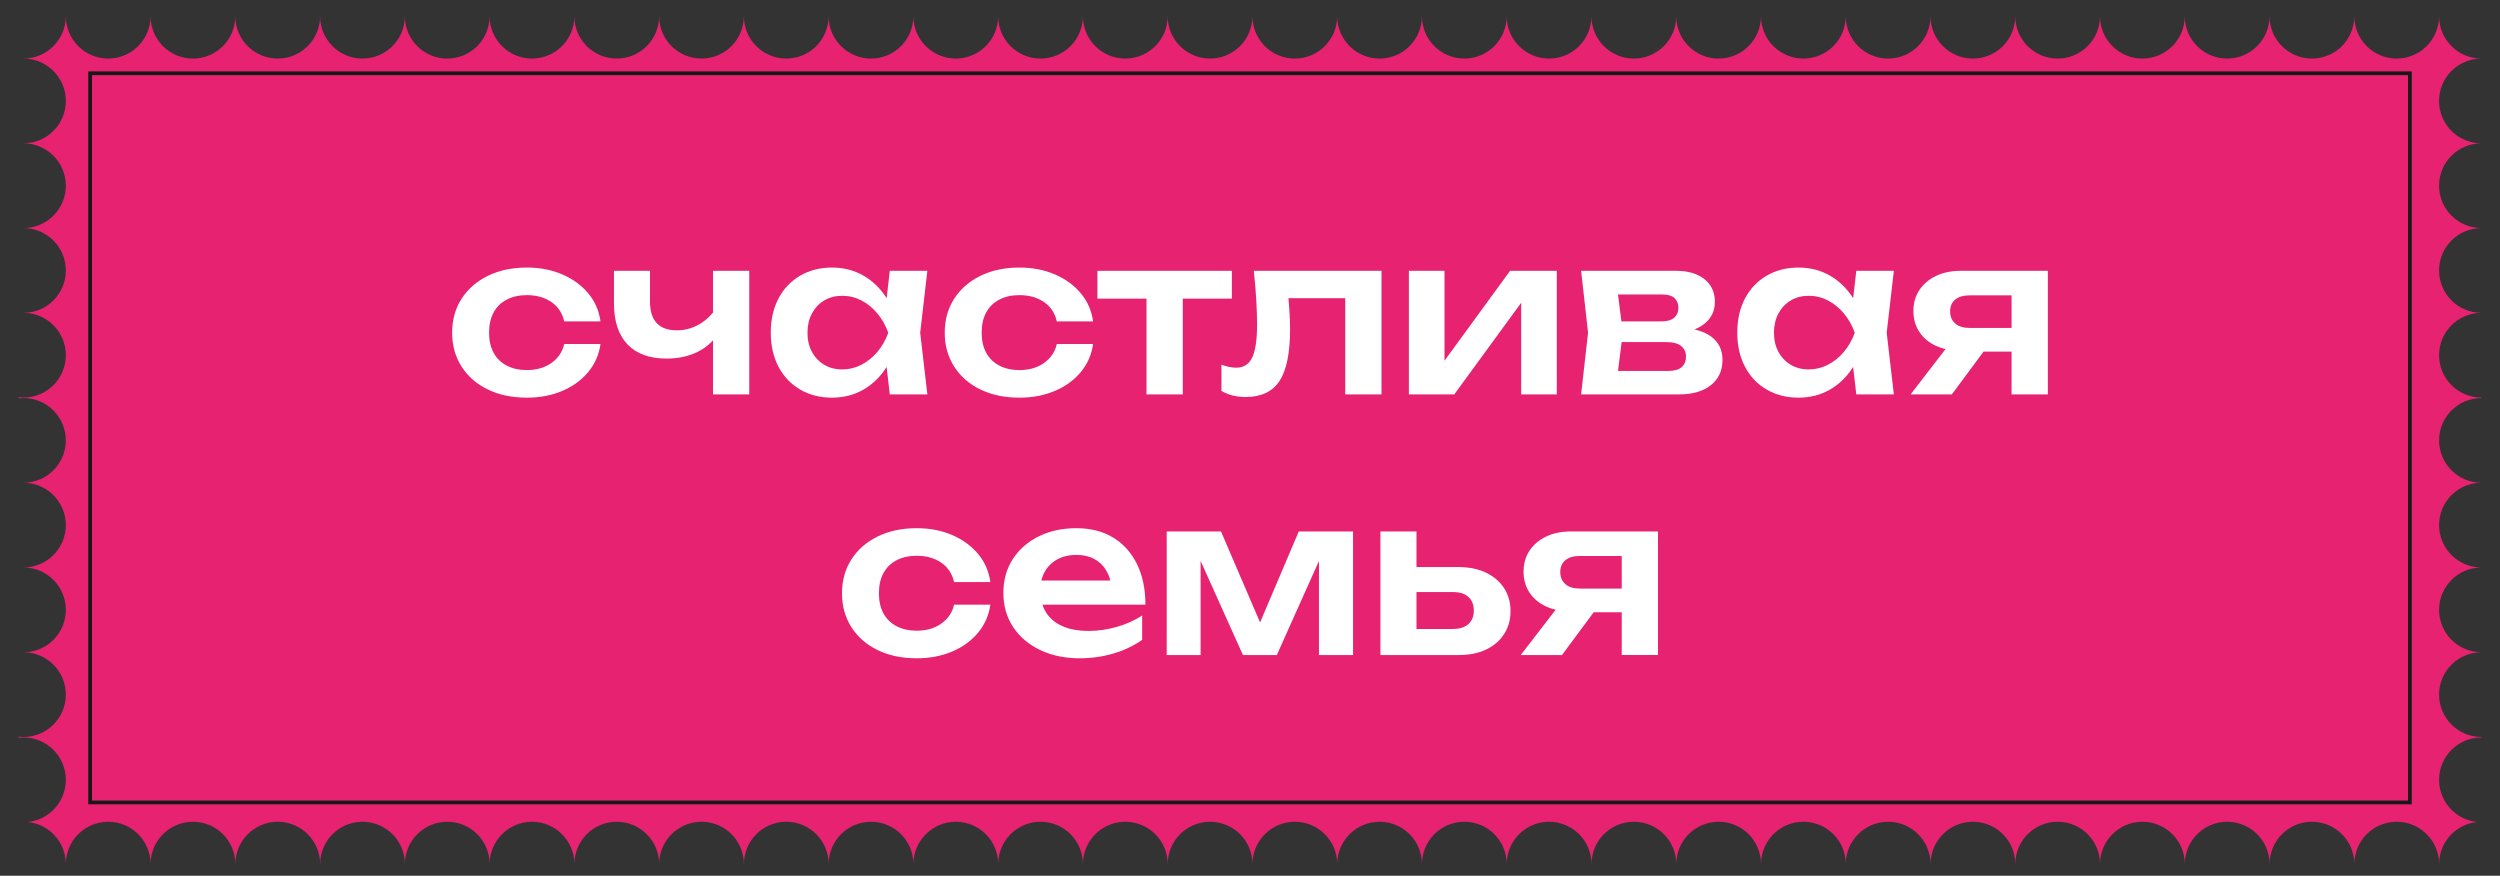
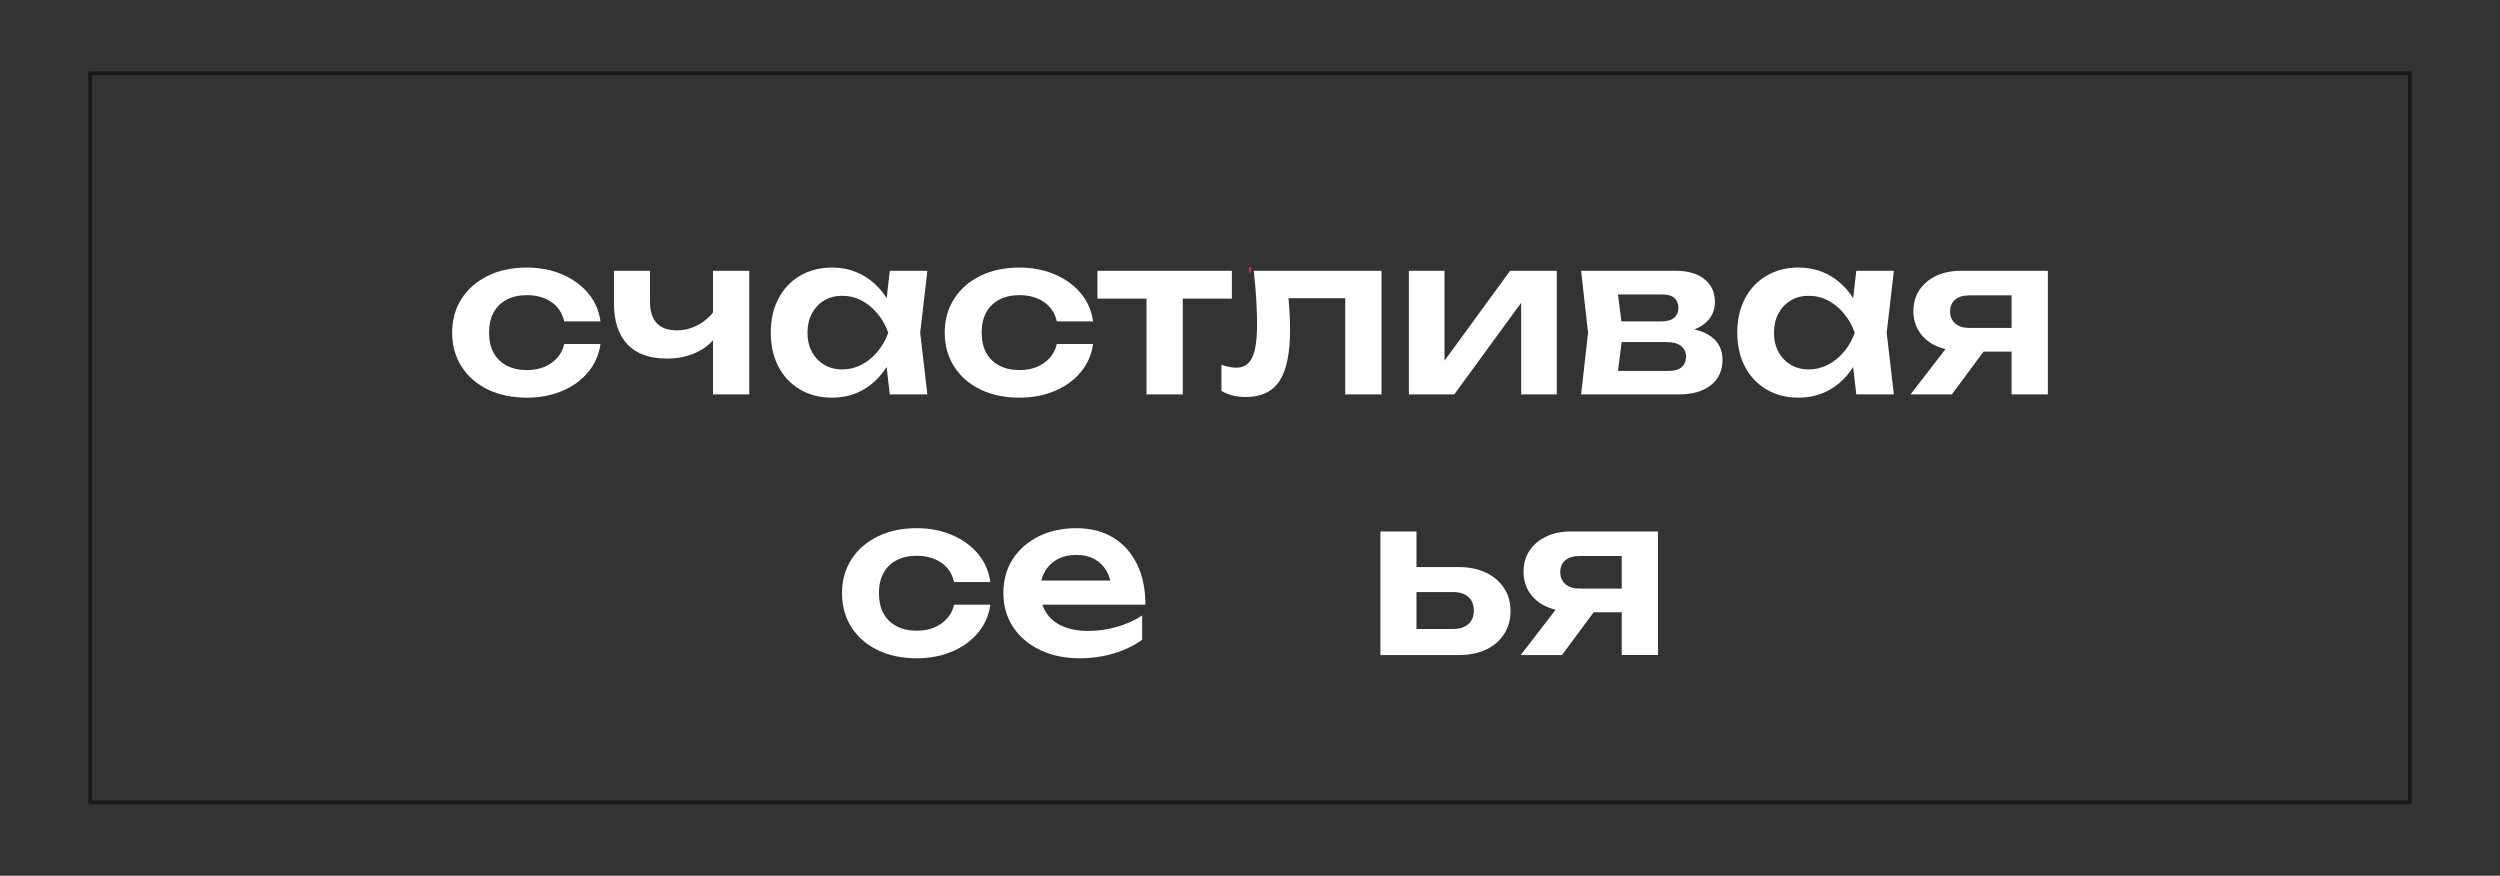
<svg xmlns="http://www.w3.org/2000/svg" version="1.1" x="0px" y="0px" viewBox="0 0 1894.609 663.652" xml:space="preserve">
  <rect x="0" y="0" width="1894.609" height="663.652" fill="#333333" stroke="none" />
  <g id="Layer_1"> </g>
  <g id="Layer_3" display="none">
    <rect x="2085.043" y="-2656.195" display="inline" fill="#E72271" width="1057.435" height="220.717" />
  </g>
  <g id="Layer_2">
    <path fill="#E72271" d="M947.587,202.865c-0.194,1.359-0.282,2.771-0.282,4.183c0-1.412-0.088-2.824-0.283-4.183H947.587z" />
    <path fill="#E72271" d="M947.587,202.865c-0.194,1.359-0.282,2.771-0.282,4.183c0-1.412-0.088-2.824-0.282-4.183H947.587z" />
    <path fill="#E72271" d="M947.587,202.865c-0.194,1.359-0.283,2.771-0.283,4.183c0-1.412-0.088-2.824-0.282-4.183H947.587z" />
    <path fill="#E72271" d="M947.587,202.865c-0.194,1.359-0.282,2.771-0.282,4.183c0-1.412-0.088-2.824-0.283-4.183H947.587z" />
    <path fill="#E72271" d="M947.587,202.865c-0.194,1.359-0.283,2.771-0.283,4.183c0-1.412-0.088-2.824-0.282-4.183H947.587z" />
    <path fill="#E72271" d="M947.587,202.865c-0.194,1.359-0.282,2.771-0.282,4.183c0-1.412-0.088-2.824-0.282-4.183H947.587z" />
    <path fill="#E72271" d="M947.587,202.865c-0.194,1.359-0.282,2.771-0.282,4.183c0-1.412-0.088-2.824-0.282-4.183H947.587z" />
    <path fill="#E72271" d="M947.587,202.865c-0.194,1.359-0.282,2.771-0.282,4.183c0-1.412-0.088-2.824-0.283-4.183H947.587z" />
    <path fill="#E72271" d="M947.587,202.865c-0.194,1.359-0.283,2.771-0.283,4.183c0-1.412-0.088-2.824-0.282-4.183H947.587z" />
    <path fill="#E72271" d="M947.587,202.865c-0.194,1.359-0.283,2.771-0.283,4.183c0-1.412-0.088-2.824-0.282-4.183H947.587z" />
    <path fill="#E72271" d="M947.587,202.865c-0.194,1.359-0.282,2.771-0.282,4.183c0-1.412-0.088-2.824-0.282-4.183H947.587z" />
    <path fill="#E72271" d="M947.587,202.865c-0.194,1.359-0.282,2.771-0.282,4.183c0-1.412-0.088-2.824-0.283-4.183H947.587z" />
    <path fill="#E72271" d="M947.587,202.865c-0.194,1.359-0.282,2.771-0.282,4.183c0-1.412-0.088-2.824-0.282-4.183H947.587z" />
    <path fill="#E72271" d="M947.587,202.865c-0.194,1.359-0.283,2.771-0.283,4.183c0-1.412-0.088-2.824-0.282-4.183H947.587z" />
    <path fill="#E72271" d="M947.587,202.865c-0.194,1.359-0.282,2.771-0.282,4.183c0-1.412-0.088-2.824-0.283-4.183H947.587z" />
    <path fill="#E72271" d="M947.587,202.865c-0.194,1.359-0.283,2.771-0.283,4.183c0-1.412-0.088-2.824-0.282-4.183H947.587z" />
    <path fill="#E72271" d="M947.587,202.865c-0.194,1.359-0.283,2.771-0.283,4.183c0-1.412-0.088-2.824-0.282-4.183H947.587z" />
    <path fill="#E72271" d="M947.587,202.865c-0.194,1.359-0.282,2.771-0.282,4.183c0-1.412-0.088-2.824-0.283-4.183H947.587z" />
    <path fill="#E72271" d="M947.587,202.865c-0.194,1.359-0.283,2.771-0.283,4.183c0-1.412-0.088-2.824-0.282-4.183H947.587z" />
    <path fill="#E72271" d="M947.587,202.865c-0.194,1.359-0.282,2.771-0.282,4.183c0-1.412-0.088-2.824-0.283-4.183H947.587z" />
    <path fill="#E72271" d="M947.587,202.865c-0.194,1.359-0.282,2.771-0.282,4.183c0-1.412-0.088-2.824-0.282-4.183H947.587z" />
    <path fill="#E72271" d="M947.587,202.865c-0.194,1.359-0.282,2.771-0.282,4.183c0-1.412-0.088-2.824-0.282-4.183H947.587z" />
    <path fill="#E72271" d="M947.587,202.865c-0.194,1.359-0.282,2.771-0.282,4.183c0-1.412-0.088-2.824-0.282-4.183H947.587z" />
    <path fill="#E72271" d="M947.587,202.865c-0.194,1.359-0.282,2.771-0.282,4.183c0-1.412-0.088-2.824-0.283-4.183H947.587z" />
    <path fill="#E72271" d="M947.587,202.865c-0.194,1.359-0.283,2.771-0.283,4.183c0-1.412-0.088-2.824-0.282-4.183H947.587z" />
    <path fill="#E72271" d="M947.587,202.865c-0.194,1.359-0.282,2.771-0.282,4.183c0-1.412-0.088-2.824-0.283-4.183H947.587z" />
    <path fill="#E72271" d="M947.587,202.865c-0.194,1.359-0.282,2.771-0.282,4.183c0-1.412-0.088-2.824-0.282-4.183H947.587z" />
-     <path fill="#E72271" d="M1880.522,108.61c-17.739,0-32.107-14.385-32.107-32.124c0-17.721,14.368-32.106,32.107-32.106 c-17.739,0-32.107-14.385-32.107-32.124c0,17.739-14.385,32.124-32.124,32.124s-32.106-14.385-32.106-32.124 c0,17.739-14.386,32.124-32.124,32.124c-17.739,0-32.107-14.385-32.107-32.124c0,17.739-14.385,32.124-32.124,32.124 s-32.124-14.385-32.124-32.124c0,17.739-14.368,32.124-32.107,32.124c-17.739,0-32.124-14.385-32.124-32.124 c0,17.739-14.367,32.124-32.106,32.124s-32.124-14.385-32.124-32.124c0,17.739-14.368,32.124-32.106,32.124 c-17.739,0-32.125-14.385-32.125-32.124c0,17.739-14.385,32.124-32.124,32.124c-17.721,0-32.106-14.385-32.106-32.124 c0,17.739-14.385,32.124-32.124,32.124s-32.107-14.385-32.107-32.124c0,17.739-14.385,32.124-32.125,32.124 c-17.739,0-32.106-14.385-32.106-32.124c0,17.739-14.385,32.124-32.124,32.124s-32.106-14.385-32.106-32.124 c0,17.739-14.386,32.124-32.124,32.124c-17.739,0-32.125-14.385-32.125-32.124c0,17.739-14.367,32.124-32.106,32.124 s-32.124-14.385-32.124-32.124c0,17.739-14.367,32.124-32.106,32.124s-32.124-14.385-32.124-32.124 c0,17.739-14.386,32.124-32.107,32.124c-17.739,0-32.124-14.385-32.124-32.124c0,17.739-14.385,32.124-32.124,32.124 c-17.721,0-32.107-14.385-32.107-32.124c0,17.739-14.385,32.124-32.124,32.124s-32.106-14.385-32.106-32.124 c0,17.739-14.385,32.124-32.124,32.124s-32.106-14.385-32.106-32.124c0,17.739-14.386,32.124-32.125,32.124 c-17.739,0-32.124-14.385-32.124-32.124c0,17.739-14.367,32.124-32.106,32.124s-32.124-14.385-32.124-32.124 c0,17.739-14.368,32.124-32.106,32.124c-17.739,0-32.125-14.385-32.125-32.124c0,17.739-14.367,32.124-32.107,32.124 s-32.124-14.385-32.124-32.124c0,17.739-14.386,32.124-32.107,32.124c-17.739,0-32.124-14.385-32.124-32.124 c0,17.739-14.386,32.124-32.125,32.124c-17.739,0-32.106-14.385-32.106-32.124c0,17.739-14.385,32.124-32.124,32.124 s-32.106-14.385-32.106-32.124c0,17.739-14.386,32.124-32.124,32.124c-17.739,0-32.107-14.385-32.107-32.124 c0,17.739-14.385,32.124-32.124,32.124s-32.124-14.385-32.124-32.124c0,17.739-14.368,32.124-32.107,32.124 c-17.739,0-32.124-14.385-32.124-32.124c0,17.739-14.367,32.124-32.107,32.124S49.883,29.994,49.883,12.255 c0,17.739-14.368,32.124-32.107,32.124c17.739,0,32.107,14.386,32.107,32.106c0,17.739-14.368,32.124-32.107,32.124 c17.739,0,32.107,14.386,32.107,32.125c0,17.721-14.368,32.106-32.107,32.106c17.739,0,32.107,14.385,32.107,32.124 s-14.368,32.107-32.107,32.107c17.739,0,32.107,14.385,32.107,32.124c0,17.739-14.368,32.107-32.107,32.107 c-1.253,0-2.489-0.071-3.689-0.212v0.777c1.2-0.141,2.436-0.212,3.689-0.212c17.726,0,32.085,14.365,32.106,32.086 c-0.021,17.721-14.38,32.086-32.106,32.086c17.739,0,32.107,14.386,32.107,32.125c0,17.721-14.368,32.106-32.107,32.106 c17.739,0,32.107,14.385,32.107,32.124s-14.368,32.107-32.107,32.107c17.739,0,32.107,14.385,32.107,32.124 c0,17.739-14.368,32.107-32.107,32.107c-1.253,0-2.489-0.071-3.689-0.212v0.777c1.2-0.141,2.436-0.212,3.689-0.212 c17.739,0,32.107,14.385,32.107,32.124c0,16.592-12.585,30.254-28.753,31.948c16.168,1.677,28.753,15.321,28.753,31.93 c0-17.739,14.385-32.107,32.124-32.107s32.107,14.368,32.107,32.107c0-17.739,14.386-32.107,32.124-32.107 c17.739,0,32.107,14.368,32.107,32.107c0-17.739,14.385-32.107,32.124-32.107s32.124,14.368,32.124,32.107 c0-17.739,14.368-32.107,32.107-32.107c17.739,0,32.124,14.368,32.124,32.107c0-17.739,14.367-32.107,32.106-32.107 s32.124,14.368,32.124,32.107c0-17.739,14.368-32.107,32.106-32.107c17.739,0,32.125,14.368,32.125,32.107 c0-17.739,14.385-32.107,32.124-32.107c17.721,0,32.107,14.368,32.107,32.107c0-17.739,14.385-32.107,32.124-32.107 s32.107,14.368,32.107,32.107c0-17.739,14.386-32.107,32.125-32.107c17.739,0,32.106,14.368,32.106,32.107 c0-17.739,14.385-32.107,32.124-32.107s32.106,14.368,32.106,32.107c0-17.739,14.386-32.107,32.124-32.107 c17.739,0,32.125,14.368,32.125,32.107c0-17.739,14.367-32.107,32.106-32.107s32.124,14.368,32.124,32.107 c0-17.739,14.367-32.107,32.106-32.107s32.124,14.368,32.124,32.107c0-17.739,14.386-32.107,32.107-32.107 c17.739,0,32.124,14.368,32.124,32.107c0-17.739,14.385-32.107,32.124-32.107c17.721,0,32.107,14.368,32.107,32.107 c0-17.739,14.385-32.107,32.124-32.107s32.106,14.368,32.106,32.107c0-17.739,14.385-32.107,32.124-32.107 s32.106,14.368,32.106,32.107c0-17.739,14.385-32.107,32.125-32.107c17.739,0,32.124,14.368,32.124,32.107 c0-17.739,14.367-32.107,32.106-32.107s32.124,14.368,32.124,32.107c0-17.739,14.368-32.107,32.106-32.107 c17.739,0,32.125,14.368,32.125,32.107c0-17.739,14.368-32.107,32.107-32.107s32.124,14.368,32.124,32.107 c0-17.739,14.385-32.107,32.106-32.107c17.739,0,32.124,14.368,32.124,32.107c0-17.739,14.386-32.107,32.125-32.107 c17.739,0,32.106,14.368,32.106,32.107c0-17.739,14.385-32.107,32.124-32.107s32.106,14.368,32.106,32.107 c0-17.739,14.386-32.107,32.124-32.107c17.739,0,32.107,14.368,32.107,32.107c0-17.739,14.385-32.107,32.124-32.107 s32.124,14.368,32.124,32.107c0-17.739,14.368-32.107,32.107-32.107c17.739,0,32.124,14.368,32.124,32.107 c0-17.739,14.367-32.107,32.106-32.107s32.124,14.368,32.124,32.107c0-16.61,12.585-30.253,28.753-31.93 c-16.168-1.694-28.753-15.356-28.753-31.948c0-17.739,14.368-32.124,32.107-32.124v-0.353c-17.739,0-32.107-14.367-32.107-32.107 c0-17.739,14.368-32.124,32.107-32.124c-17.739,0-32.107-14.368-32.107-32.107s14.368-32.124,32.107-32.124 c-17.739,0-32.107-14.385-32.107-32.106c0-17.739,14.368-32.125,32.107-32.125c-17.726,0-32.085-14.365-32.106-32.086 c0.021-17.721,14.38-32.086,32.106-32.086v-0.353c-17.739,0-32.107-14.367-32.107-32.107c0-17.739,14.368-32.124,32.107-32.124 c-17.739,0-32.107-14.368-32.107-32.107s14.368-32.124,32.107-32.124c-17.739,0-32.107-14.385-32.107-32.106 C1848.415,122.995,1862.783,108.61,1880.522,108.61z" />
    <rect x="68.301" y="55.531" fill="none" stroke="#181818" stroke-width="2.835" stroke-miterlimit="10" width="1758.007" height="552.59" />
    <g>
      <path fill="#FFFFFF" d="M455.077,260.709c-1.098,8.011-4.197,15.089-9.3,21.232c-5.103,6.147-11.661,10.92-19.669,14.32 c-8.011,3.4-16.954,5.103-26.83,5.103c-11.192,0-21.042-2.058-29.545-6.173c-8.505-4.114-15.143-9.901-19.917-17.364 c-4.773-7.461-7.16-16.021-7.16-25.678c0-9.766,2.387-18.353,7.16-25.76c4.773-7.406,11.411-13.193,19.917-17.365 c8.502-4.169,18.353-6.254,29.545-6.254c9.876,0,18.818,1.728,26.83,5.185c8.009,3.456,14.567,8.229,19.669,14.32 c5.103,6.09,8.202,13.195,9.3,21.315h-27.488c-1.427-6.363-4.691-11.275-9.793-14.731c-5.103-3.457-11.275-5.186-18.518-5.186 c-5.817,0-10.892,1.127-15.225,3.374c-4.336,2.251-7.654,5.489-9.958,9.712c-2.305,4.226-3.457,9.356-3.457,15.39 c0,5.926,1.152,11.002,3.457,15.226c2.304,4.226,5.622,7.463,9.958,9.711c4.333,2.25,9.408,3.374,15.225,3.374 c7.351,0,13.58-1.811,18.682-5.432s8.312-8.395,9.629-14.319H455.077z" />
      <path fill="#FFFFFF" d="M505.279,271.736c-13.06,0-22.99-3.593-29.792-10.781c-6.805-7.186-10.205-17.583-10.205-31.19v-24.525 h27.323v23.373c0,14.484,6.803,21.727,20.41,21.727c5.815,0,11.329-1.453,16.542-4.361c5.211-2.906,9.794-7.269,13.744-13.086 l1.646,18.271c-3.402,6.476-8.587,11.521-15.555,15.143C522.422,269.926,514.386,271.736,505.279,271.736z M540.338,298.895 v-93.656h27.488v93.656H540.338z" />
      <path fill="#FFFFFF" d="M681.561,252.149c-1.756,9.876-4.966,18.518-9.629,25.924c-4.665,7.407-10.534,13.143-17.612,17.201 c-7.078,4.058-15.007,6.09-23.784,6.09c-9.11,0-17.175-2.058-24.196-6.173c-7.023-4.114-12.483-9.875-16.377-17.282 c-3.896-7.407-5.843-15.992-5.843-25.76c0-9.876,1.947-18.518,5.843-25.924c3.894-7.407,9.354-13.168,16.377-17.283 c7.021-4.115,15.086-6.172,24.196-6.172c8.777,0,16.707,2.031,23.784,6.09c7.078,4.061,12.975,9.794,17.694,17.2 C676.732,233.468,679.916,242.166,681.561,252.149z M611.937,252.149c0,5.488,1.124,10.315,3.374,14.484 c2.248,4.172,5.35,7.436,9.3,9.794c3.95,2.361,8.502,3.539,13.662,3.539c5.157,0,10.012-1.178,14.567-3.539 c4.552-2.358,8.585-5.622,12.098-9.794c3.51-4.169,6.254-8.996,8.23-14.484c-1.976-5.485-4.72-10.341-8.23-14.566 c-3.513-4.224-7.546-7.516-12.098-9.876c-4.555-2.358-9.41-3.539-14.567-3.539c-5.159,0-9.711,1.181-13.662,3.539 c-3.95,2.36-7.052,5.652-9.3,9.876C613.06,241.809,611.937,246.664,611.937,252.149z M674.319,298.895l-3.95-34.236l4.444-12.51 l-4.444-12.345l3.95-34.565h28.476l-5.432,46.91l5.432,46.746H674.319z" />
      <path fill="#FFFFFF" d="M828.383,260.709c-1.098,8.011-4.197,15.089-9.3,21.232c-5.103,6.147-11.661,10.92-19.669,14.32 c-8.011,3.4-16.954,5.103-26.83,5.103c-11.192,0-21.042-2.058-29.545-6.173c-8.505-4.114-15.143-9.901-19.917-17.364 c-4.773-7.461-7.16-16.021-7.16-25.678c0-9.766,2.387-18.353,7.16-25.76c4.773-7.406,11.411-13.193,19.917-17.365 c8.502-4.169,18.353-6.254,29.545-6.254c9.876,0,18.818,1.728,26.83,5.185c8.009,3.456,14.567,8.229,19.669,14.32 c5.103,6.09,8.202,13.195,9.3,21.315h-27.488c-1.427-6.363-4.691-11.275-9.793-14.731c-5.103-3.457-11.275-5.186-18.518-5.186 c-5.817,0-10.892,1.127-15.225,3.374c-4.336,2.251-7.654,5.489-9.958,9.712c-2.305,4.226-3.457,9.356-3.457,15.39 c0,5.926,1.152,11.002,3.457,15.226c2.304,4.226,5.622,7.463,9.958,9.711c4.333,2.25,9.408,3.374,15.225,3.374 c7.351,0,13.58-1.811,18.682-5.432s8.312-8.395,9.629-14.319H828.383z" />
      <path fill="#FFFFFF" d="M831.675,205.239h101.886v21.068H831.675V205.239z M868.874,214.786h27.488v84.109h-27.488V214.786z" />
      <path fill="#FFFFFF" d="M950.185,205.239h96.784v93.656h-27.488v-85.427l12.674,12.51h-68.308l11.851-10.205 c0.548,6.694,1.014,12.867,1.399,18.518c0.383,5.652,0.576,10.727,0.576,15.225c0,17.998-2.662,31.056-7.983,39.175 c-5.324,8.122-13.908,12.18-25.759,12.18c-3.292,0-6.448-0.357-9.464-1.069c-3.02-0.715-5.954-1.894-8.806-3.539v-19.916 c1.975,0.769,3.922,1.345,5.843,1.728c1.918,0.386,3.704,0.576,5.35,0.576c5.596,0,9.629-2.551,12.098-7.653 c2.469-5.103,3.704-13.522,3.704-25.266c0-5.268-0.193-11.301-0.576-18.106C951.692,220.822,951.062,213.361,950.185,205.239z" />
      <path fill="#FFFFFF" d="M1067.707,298.895v-93.656h26.994v79.172l-6.748-1.812l56.457-77.36h35.389v93.656h-26.994v-80.653 l6.748,1.976l-57.444,78.678H1067.707z" />
      <path fill="#FFFFFF" d="M1198.232,298.895l5.267-46.746l-5.267-46.91h72.094c8.996,0,16.13,2.114,21.397,6.337 c5.267,4.226,7.9,9.958,7.9,17.2c0,6.806-2.634,12.319-7.9,16.542c-5.268,4.226-12.62,6.723-22.056,7.489l1.975-4.608 c10.972,0.329,19.34,2.607,25.102,6.831c5.761,4.226,8.641,10.122,8.641,17.694c0,8.121-2.937,14.513-8.806,19.175 c-5.871,4.666-13.908,6.996-24.113,6.996H1198.232z M1224.732,292.805l-10.534-11.686h49.873c4.717,0,8.173-0.96,10.369-2.881 c2.194-1.919,3.292-4.635,3.292-8.147c0-3.182-1.208-5.787-3.621-7.818c-2.415-2.029-6.365-3.045-11.851-3.045h-42.467v-15.637 h38.846c4.608,0,7.982-0.932,10.122-2.799c2.141-1.864,3.21-4.388,3.21-7.571c0-2.963-0.962-5.375-2.88-7.242 c-1.922-1.864-5.021-2.798-9.3-2.798h-45.43l10.37-11.687l5.103,40.655L1224.732,292.805z" />
      <path fill="#FFFFFF" d="M1414.018,252.149c-1.756,9.876-4.966,18.518-9.629,25.924c-4.665,7.407-10.534,13.143-17.611,17.201 c-7.078,4.058-15.007,6.09-23.784,6.09c-9.11,0-17.175-2.058-24.196-6.173c-7.023-4.114-12.483-9.875-16.378-17.282 c-3.896-7.407-5.843-15.992-5.843-25.76c0-9.876,1.947-18.518,5.843-25.924c3.895-7.407,9.354-13.168,16.378-17.283 c7.021-4.115,15.086-6.172,24.196-6.172c8.777,0,16.706,2.031,23.784,6.09c7.077,4.061,12.975,9.794,17.694,17.2 C1409.189,233.468,1412.373,242.166,1414.018,252.149z M1344.394,252.149c0,5.488,1.123,10.315,3.374,14.484 c2.248,4.172,5.35,7.436,9.3,9.794c3.95,2.361,8.502,3.539,13.661,3.539c5.157,0,10.013-1.178,14.567-3.539 c4.552-2.358,8.585-5.622,12.098-9.794c3.511-4.169,6.255-8.996,8.23-14.484c-1.976-5.485-4.72-10.341-8.23-14.566 c-3.513-4.224-7.546-7.516-12.098-9.876c-4.555-2.358-9.41-3.539-14.567-3.539c-5.159,0-9.711,1.181-13.661,3.539 c-3.95,2.36-7.052,5.652-9.3,9.876C1345.517,241.809,1344.394,246.664,1344.394,252.149z M1406.776,298.895l-3.95-34.236 l4.444-12.51l-4.444-12.345l3.95-34.565h28.476l-5.432,46.91l5.432,46.746H1406.776z" />
      <path fill="#FFFFFF" d="M1511.625,255.112l-32.426,43.783h-31.273l33.742-43.783H1511.625z M1532.364,248.528v17.941h-46.087 l-0.329-0.658c-7.135,0-13.39-1.235-18.765-3.704c-5.378-2.469-9.575-5.979-12.592-10.534c-3.02-4.552-4.526-9.848-4.526-15.884 c0-6.033,1.507-11.329,4.526-15.884c3.017-4.552,7.214-8.119,12.592-10.698c5.375-2.577,11.63-3.868,18.765-3.868h66.004v93.656 h-27.488v-86.414l8.229,11.357h-40.161c-4.609,0-8.204,1.069-10.781,3.209c-2.58,2.141-3.868,5.131-3.868,8.971 c0,3.843,1.288,6.888,3.868,9.136c2.577,2.25,6.172,3.374,10.781,3.374H1532.364z" />
      <path fill="#FFFFFF" d="M750.53,458.226c-1.098,8.011-4.197,15.089-9.3,21.232c-5.103,6.147-11.661,10.92-19.669,14.32 c-8.011,3.4-16.954,5.103-26.83,5.103c-11.192,0-21.042-2.058-29.545-6.173c-8.505-4.114-15.143-9.901-19.917-17.364 c-4.773-7.461-7.16-16.021-7.16-25.678c0-9.766,2.387-18.353,7.16-25.76c4.773-7.406,11.411-13.193,19.917-17.365 c8.502-4.169,18.353-6.254,29.545-6.254c9.876,0,18.818,1.728,26.83,5.185c8.009,3.456,14.567,8.229,19.669,14.32 c5.103,6.09,8.202,13.195,9.3,21.315h-27.488c-1.427-6.363-4.691-11.275-9.793-14.731c-5.103-3.457-11.275-5.186-18.518-5.186 c-5.817,0-10.892,1.127-15.225,3.374c-4.336,2.251-7.654,5.489-9.958,9.712c-2.305,4.226-3.457,9.356-3.457,15.39 c0,5.926,1.152,11.002,3.457,15.226c2.304,4.226,5.622,7.463,9.958,9.711c4.333,2.25,9.408,3.374,15.225,3.374 c7.351,0,13.58-1.811,18.682-5.432s8.312-8.395,9.629-14.319H750.53z" />
      <path fill="#FFFFFF" d="M818.179,498.882c-11.084,0-20.986-2.058-29.71-6.173c-8.724-4.114-15.583-9.901-20.575-17.364 c-4.995-7.461-7.489-16.131-7.489-26.007c0-9.766,2.387-18.324,7.16-25.678c4.773-7.35,11.329-13.085,19.669-17.2 c8.338-4.115,17.831-6.172,28.476-6.172c10.863,0,20.189,2.387,27.981,7.159c7.79,4.773,13.798,11.497,18.023,20.164 c4.223,8.669,6.337,18.874,6.337,30.615h-85.591v-18.271h70.777l-10.699,6.584c-0.439-5.486-1.785-10.148-4.033-13.991 c-2.25-3.84-5.295-6.803-9.135-8.889c-3.843-2.083-8.341-3.127-13.497-3.127c-5.597,0-10.452,1.127-14.567,3.374 c-4.115,2.251-7.299,5.378-9.547,9.383c-2.25,4.007-3.374,8.697-3.374,14.072c0,6.477,1.425,12.016,4.279,16.625 c2.852,4.608,7.021,8.122,12.509,10.534c5.486,2.415,12.124,3.621,19.917,3.621c7.021,0,14.099-1.014,21.233-3.045 c7.132-2.029,13.551-4.91,19.258-8.642v18.435c-6.147,4.391-13.307,7.818-21.48,10.288 C835.927,497.647,827.286,498.882,818.179,498.882z" />
-       <path fill="#FFFFFF" d="M884.181,496.413v-93.656h41.149l34.072,79.336h-8.888l33.743-79.336h41.149v93.656h-25.841v-83.78h5.596 l-37.528,83.78h-25.677l-37.528-83.451l5.432-0.165v83.616H884.181z" />
      <path fill="#FFFFFF" d="M1046.143,496.413v-93.656h27.323v86.578l-8.889-12.674h36.541c5.046,0,8.942-1.234,11.687-3.703 c2.741-2.47,4.114-5.844,4.114-10.123c0-4.498-1.373-7.983-4.114-10.452c-2.744-2.469-6.641-3.703-11.687-3.703h-36.376v-18.929 h40.491c8.008,0,14.949,1.398,20.821,4.197c5.869,2.798,10.452,6.694,13.744,11.687c3.292,4.994,4.938,10.837,4.938,17.529 c0,6.584-1.646,12.401-4.938,17.447c-3.292,5.049-7.847,8.945-13.662,11.687c-5.817,2.744-12.674,4.115-20.574,4.115H1046.143z" />
      <path fill="#FFFFFF" d="M1216.173,452.63l-32.426,43.783h-31.273l33.742-43.783H1216.173z M1236.912,446.046v17.941h-46.087 l-0.329-0.658c-7.135,0-13.39-1.235-18.765-3.704c-5.378-2.469-9.575-5.979-12.592-10.534c-3.02-4.552-4.526-9.848-4.526-15.884 c0-6.033,1.507-11.329,4.526-15.884c3.017-4.552,7.214-8.119,12.592-10.698c5.375-2.577,11.63-3.868,18.765-3.868h66.004v93.656 h-27.488v-86.414l8.229,11.357h-40.161c-4.609,0-8.204,1.069-10.781,3.209c-2.58,2.141-3.868,5.131-3.868,8.971 c0,3.843,1.288,6.888,3.868,9.136c2.577,2.25,6.172,3.374,10.781,3.374H1236.912z" />
    </g>
  </g>
</svg>